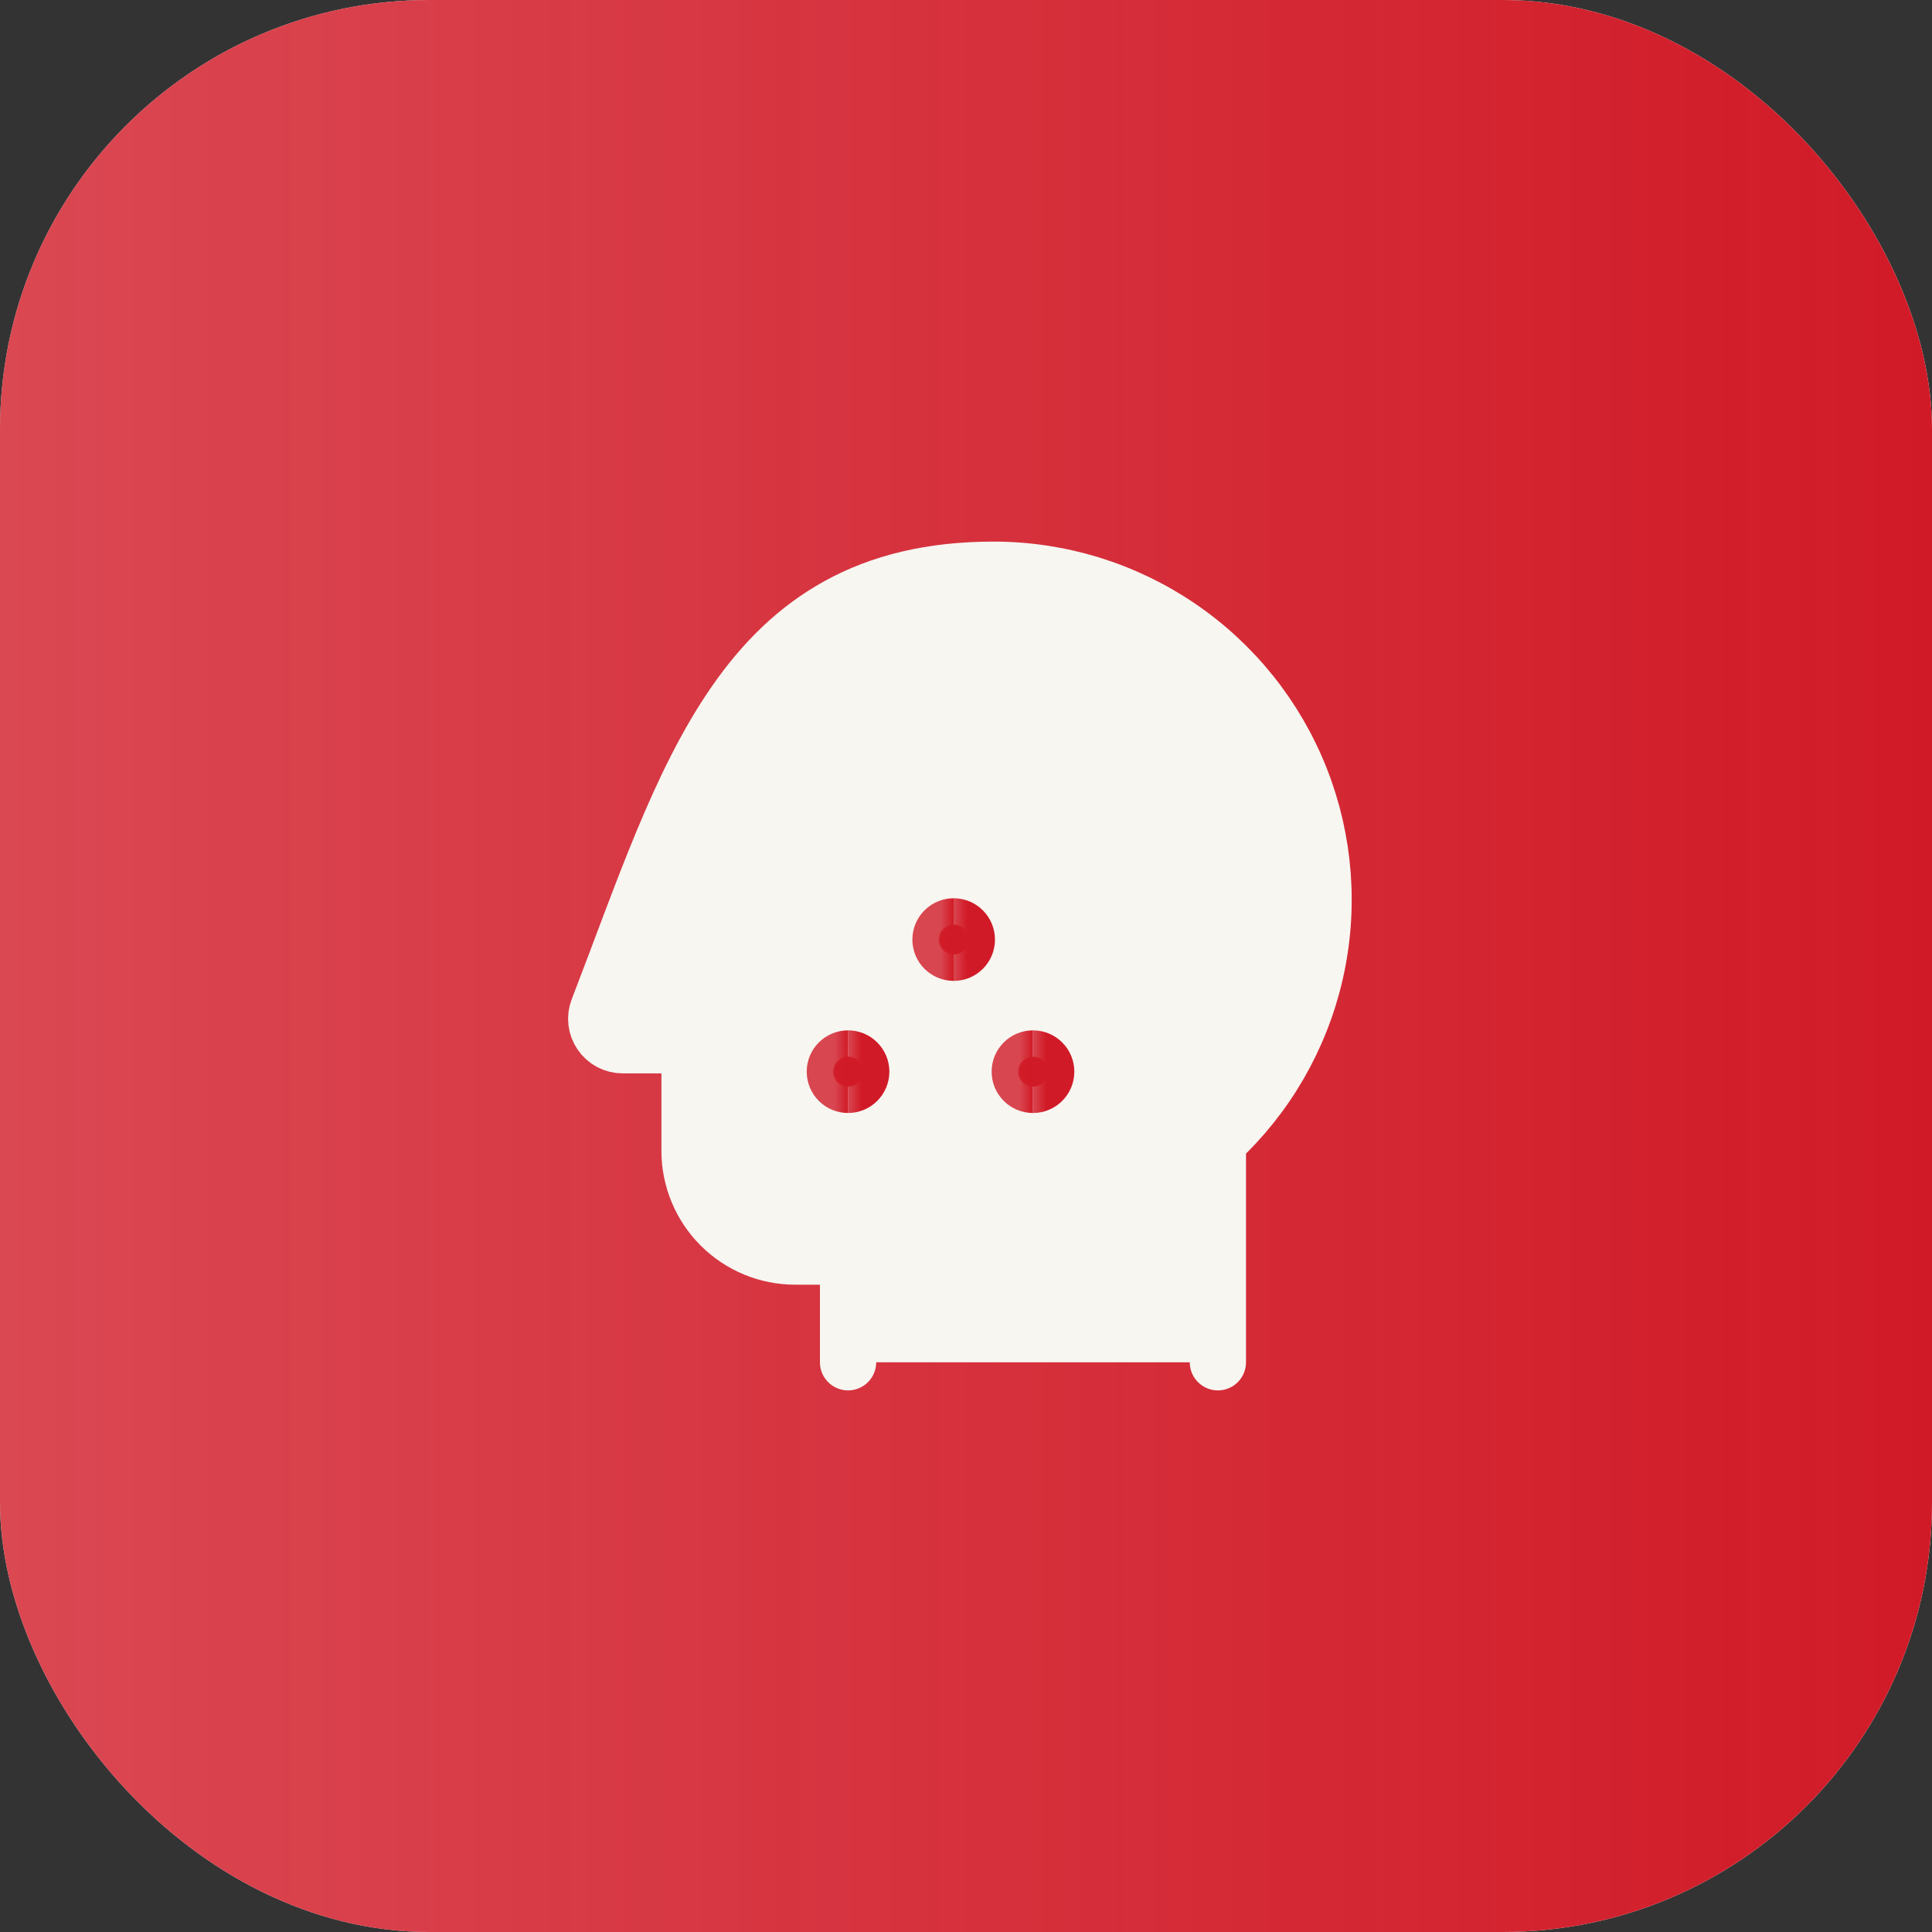
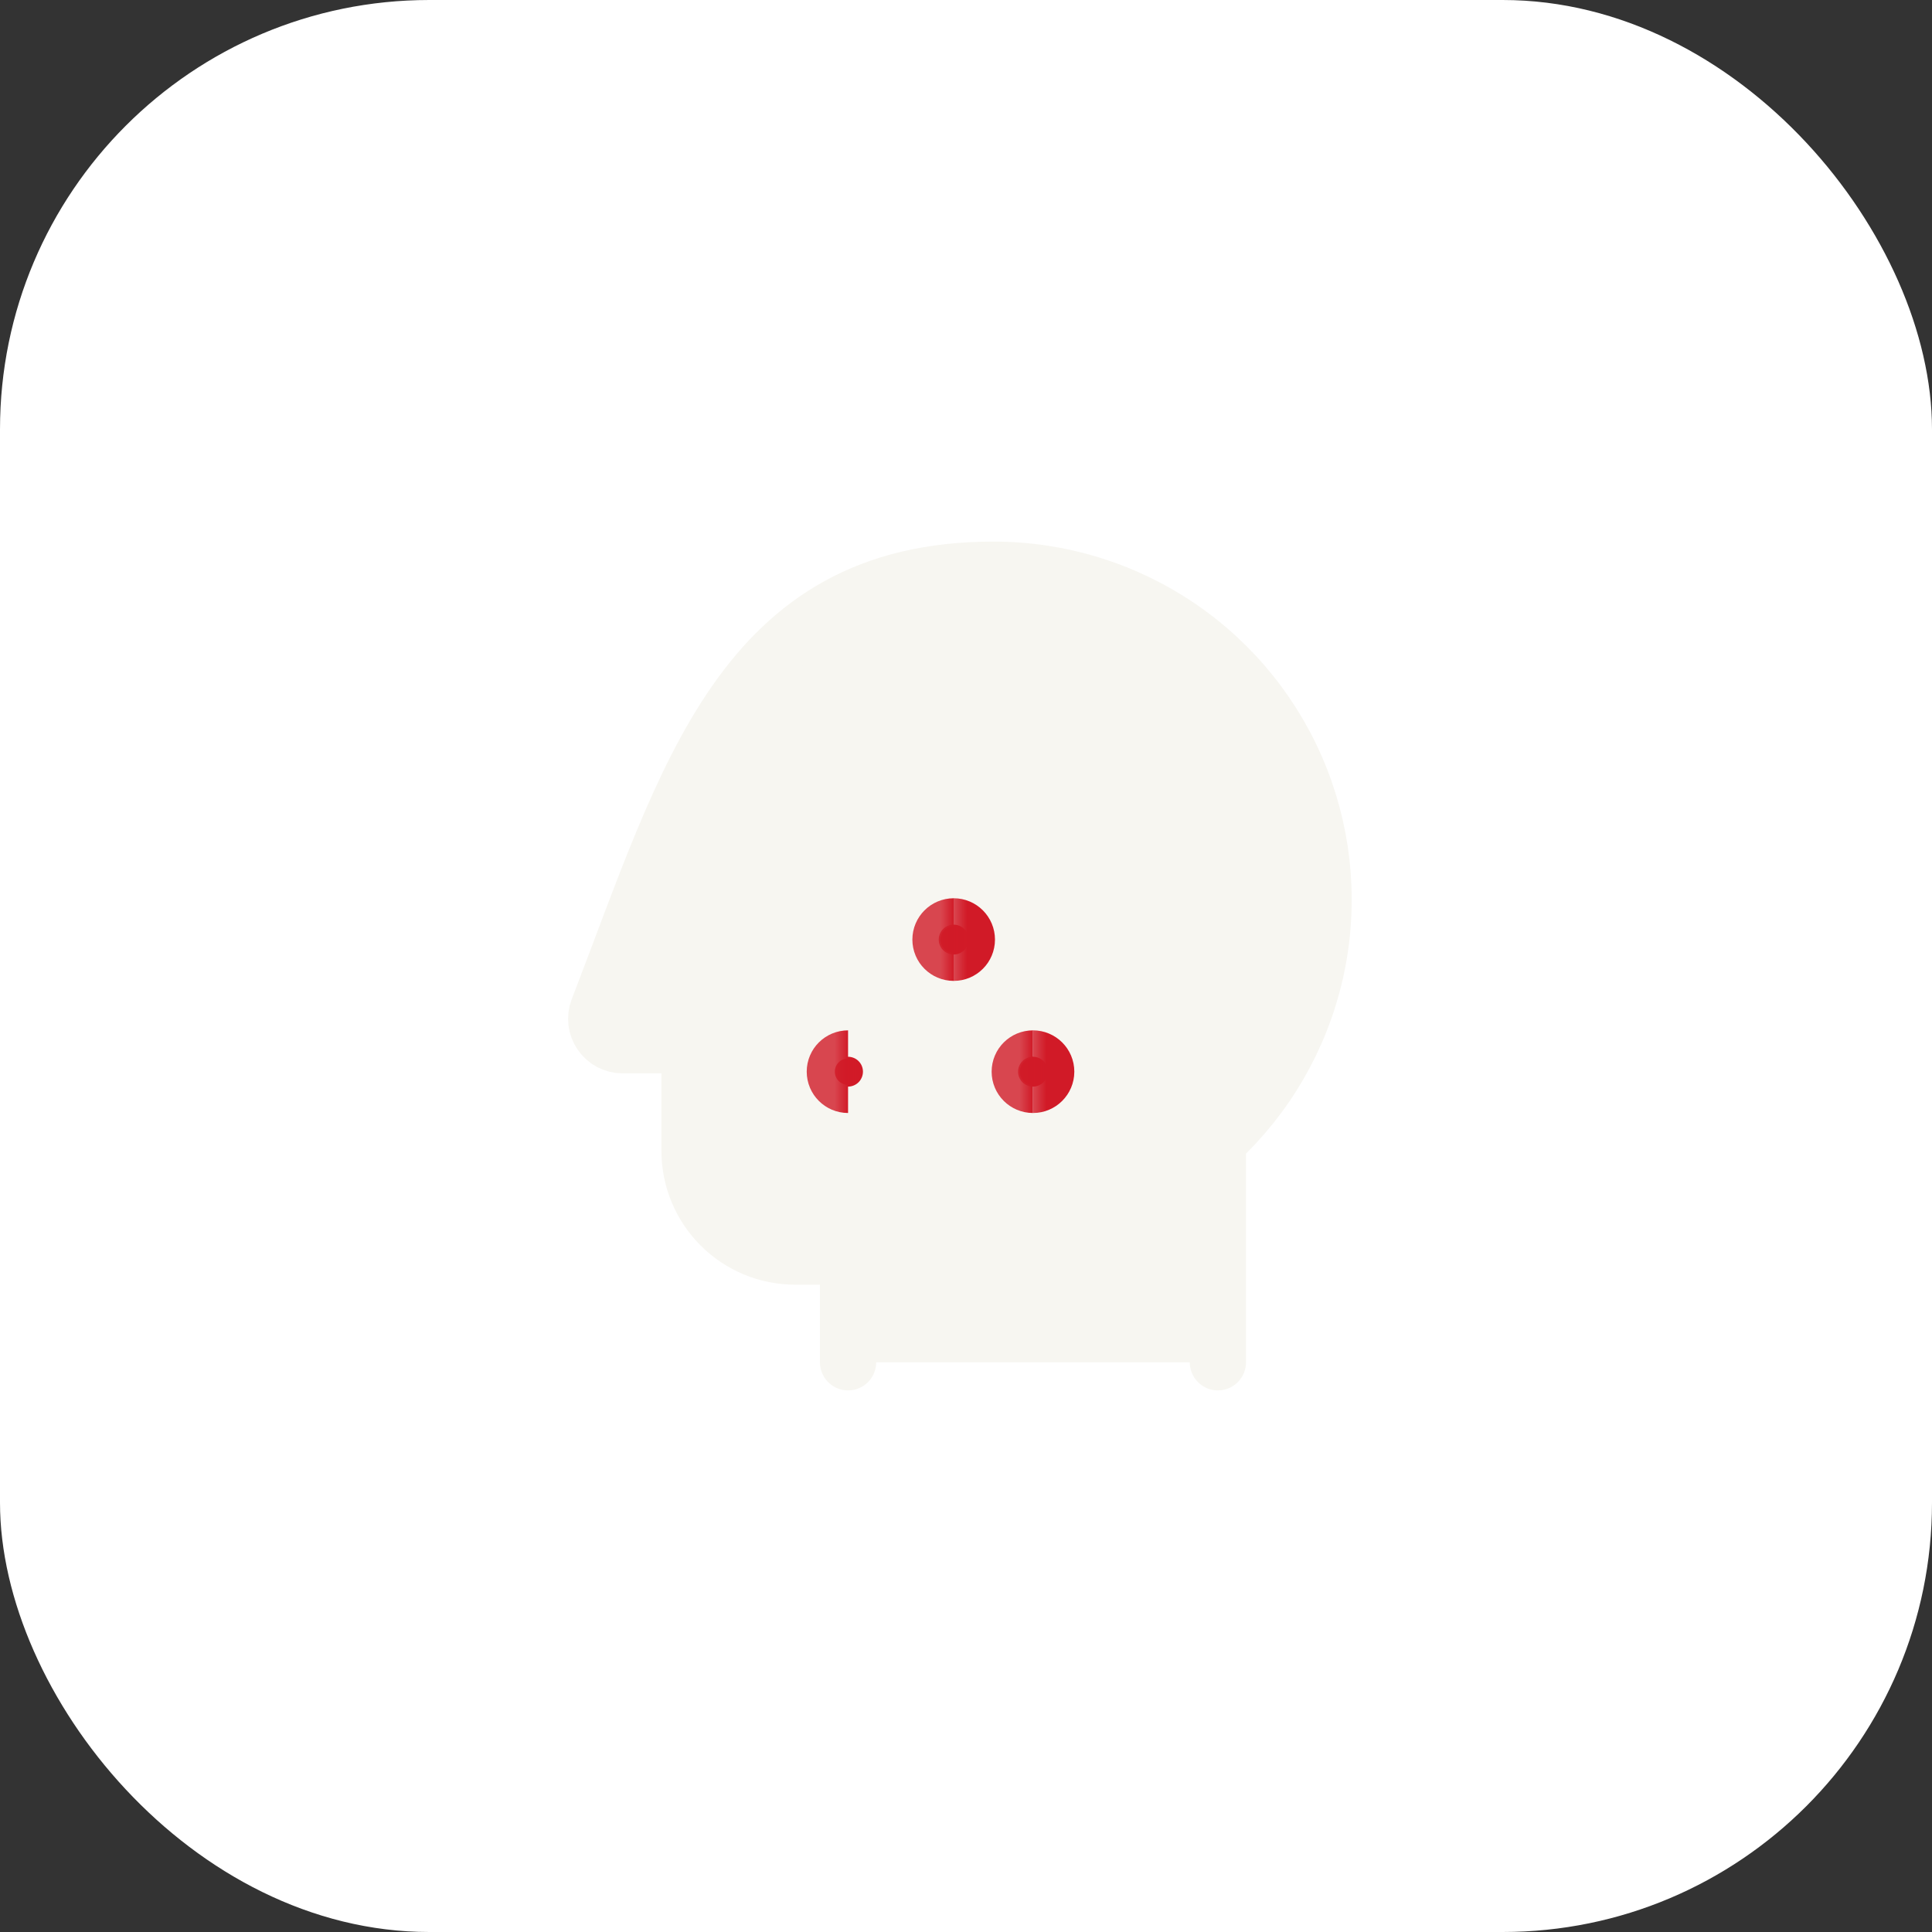
<svg xmlns="http://www.w3.org/2000/svg" width="45" height="45" viewBox="0 0 45 45" fill="none">
  <rect x="0" y="0" width="45" height="45" fill="#333333" stroke="none" />
  <rect width="45" height="45" rx="10" fill="white" />
-   <rect width="45" height="45" rx="10" fill="url(#paint0_linear_52_4)" />
  <path d="M28.367 31.73V26.59C29.501 25.54 30.291 24.172 30.636 22.665C30.98 21.159 30.862 19.584 30.297 18.145C29.732 16.707 28.747 15.472 27.469 14.602C26.192 13.733 24.682 13.268 23.137 13.27C17.28 13.27 16.019 18.093 13.928 23.509C13.892 23.602 13.879 23.703 13.891 23.802C13.903 23.901 13.938 23.996 13.995 24.078C14.051 24.161 14.127 24.228 14.215 24.275C14.304 24.321 14.402 24.346 14.502 24.346H16.061V26.807C16.061 27.46 16.32 28.086 16.782 28.547C17.243 29.009 17.869 29.268 18.522 29.268H19.753V31.73" fill="#F7F6F1" />
  <path d="M28.367 31.73V26.59C29.501 25.54 30.291 24.172 30.636 22.665C30.98 21.159 30.862 19.584 30.297 18.145C29.732 16.707 28.747 15.472 27.469 14.602C26.192 13.733 24.682 13.268 23.137 13.27C17.28 13.27 16.019 18.093 13.928 23.509C13.892 23.602 13.879 23.703 13.891 23.802C13.903 23.901 13.938 23.996 13.995 24.078C14.051 24.161 14.127 24.228 14.215 24.275C14.304 24.321 14.402 24.346 14.502 24.346H16.061V26.807C16.061 27.46 16.32 28.086 16.782 28.547C17.243 29.009 17.869 29.268 18.522 29.268H19.753V31.73" stroke="#F7F6F1" stroke-width="1.31" stroke-linecap="round" stroke-linejoin="round" />
  <path d="M19.753 25.269C19.583 25.269 19.445 25.131 19.445 24.961C19.445 24.791 19.583 24.654 19.753 24.654" fill="url(#paint1_linear_52_4)" />
  <path d="M19.753 25.269C19.583 25.269 19.445 25.131 19.445 24.961C19.445 24.791 19.583 24.654 19.753 24.654" stroke="url(#paint2_linear_52_4)" stroke-width="1.31" />
  <path d="M19.752 25.269C19.922 25.269 20.06 25.131 20.06 24.961C20.06 24.791 19.922 24.654 19.752 24.654" fill="url(#paint3_linear_52_4)" />
-   <path d="M19.752 25.269C19.922 25.269 20.06 25.131 20.06 24.961C20.06 24.791 19.922 24.654 19.752 24.654" stroke="url(#paint4_linear_52_4)" stroke-width="1.31" />
  <path d="M24.06 25.269C23.89 25.269 23.752 25.131 23.752 24.961C23.752 24.791 23.89 24.654 24.06 24.654" fill="url(#paint5_linear_52_4)" />
  <path d="M24.06 25.269C23.89 25.269 23.752 25.131 23.752 24.961C23.752 24.791 23.89 24.654 24.06 24.654" stroke="url(#paint6_linear_52_4)" stroke-width="1.31" />
  <path d="M24.061 25.269C24.23 25.269 24.368 25.131 24.368 24.961C24.368 24.791 24.23 24.654 24.061 24.654" fill="url(#paint7_linear_52_4)" />
  <path d="M24.061 25.269C24.23 25.269 24.368 25.131 24.368 24.961C24.368 24.791 24.23 24.654 24.061 24.654" stroke="url(#paint8_linear_52_4)" stroke-width="1.31" />
  <path d="M22.214 22.192C22.044 22.192 21.906 22.055 21.906 21.885C21.906 21.715 22.044 21.577 22.214 21.577" fill="url(#paint9_linear_52_4)" />
  <path d="M22.214 22.192C22.044 22.192 21.906 22.055 21.906 21.885C21.906 21.715 22.044 21.577 22.214 21.577" stroke="url(#paint10_linear_52_4)" stroke-width="1.31" />
-   <path d="M22.213 22.192C22.383 22.192 22.52 22.055 22.52 21.885C22.52 21.715 22.383 21.577 22.213 21.577" fill="url(#paint11_linear_52_4)" />
+   <path d="M22.213 22.192C22.383 22.192 22.52 22.055 22.52 21.885" fill="url(#paint11_linear_52_4)" />
  <path d="M22.213 22.192C22.383 22.192 22.52 22.055 22.52 21.885C22.52 21.715 22.383 21.577 22.213 21.577" stroke="url(#paint12_linear_52_4)" stroke-width="1.31" />
  <defs>
    <linearGradient id="paint0_linear_52_4" x1="0" y1="22.5" x2="45" y2="22.5" gradientUnits="userSpaceOnUse">
      <stop stop-color="#D11A27" stop-opacity="0.8" />
      <stop offset="1" stop-color="#D11A27" />
    </linearGradient>
    <linearGradient id="paint1_linear_52_4" x1="19.445" y1="24.961" x2="19.753" y2="24.961" gradientUnits="userSpaceOnUse">
      <stop stop-color="#D11A27" stop-opacity="0.8" />
      <stop offset="1" stop-color="#D11A27" />
    </linearGradient>
    <linearGradient id="paint2_linear_52_4" x1="19.445" y1="24.961" x2="19.753" y2="24.961" gradientUnits="userSpaceOnUse">
      <stop stop-color="#D11A27" stop-opacity="0.8" />
      <stop offset="1" stop-color="#D11A27" />
    </linearGradient>
    <linearGradient id="paint3_linear_52_4" x1="19.752" y1="24.961" x2="20.06" y2="24.961" gradientUnits="userSpaceOnUse">
      <stop stop-color="#D11A27" stop-opacity="0.8" />
      <stop offset="1" stop-color="#D11A27" />
    </linearGradient>
    <linearGradient id="paint4_linear_52_4" x1="19.752" y1="24.961" x2="20.06" y2="24.961" gradientUnits="userSpaceOnUse">
      <stop stop-color="#D11A27" stop-opacity="0.8" />
      <stop offset="1" stop-color="#D11A27" />
    </linearGradient>
    <linearGradient id="paint5_linear_52_4" x1="23.752" y1="24.961" x2="24.06" y2="24.961" gradientUnits="userSpaceOnUse">
      <stop stop-color="#D11A27" stop-opacity="0.8" />
      <stop offset="1" stop-color="#D11A27" />
    </linearGradient>
    <linearGradient id="paint6_linear_52_4" x1="23.752" y1="24.961" x2="24.06" y2="24.961" gradientUnits="userSpaceOnUse">
      <stop stop-color="#D11A27" stop-opacity="0.8" />
      <stop offset="1" stop-color="#D11A27" />
    </linearGradient>
    <linearGradient id="paint7_linear_52_4" x1="24.061" y1="24.961" x2="24.368" y2="24.961" gradientUnits="userSpaceOnUse">
      <stop stop-color="#D11A27" stop-opacity="0.8" />
      <stop offset="1" stop-color="#D11A27" />
    </linearGradient>
    <linearGradient id="paint8_linear_52_4" x1="24.061" y1="24.961" x2="24.368" y2="24.961" gradientUnits="userSpaceOnUse">
      <stop stop-color="#D11A27" stop-opacity="0.8" />
      <stop offset="1" stop-color="#D11A27" />
    </linearGradient>
    <linearGradient id="paint9_linear_52_4" x1="21.906" y1="21.885" x2="22.214" y2="21.885" gradientUnits="userSpaceOnUse">
      <stop stop-color="#D11A27" stop-opacity="0.8" />
      <stop offset="1" stop-color="#D11A27" />
    </linearGradient>
    <linearGradient id="paint10_linear_52_4" x1="21.906" y1="21.885" x2="22.214" y2="21.885" gradientUnits="userSpaceOnUse">
      <stop stop-color="#D11A27" stop-opacity="0.8" />
      <stop offset="1" stop-color="#D11A27" />
    </linearGradient>
    <linearGradient id="paint11_linear_52_4" x1="22.213" y1="21.885" x2="22.52" y2="21.885" gradientUnits="userSpaceOnUse">
      <stop stop-color="#D11A27" stop-opacity="0.8" />
      <stop offset="1" stop-color="#D11A27" />
    </linearGradient>
    <linearGradient id="paint12_linear_52_4" x1="22.213" y1="21.885" x2="22.52" y2="21.885" gradientUnits="userSpaceOnUse">
      <stop stop-color="#D11A27" stop-opacity="0.8" />
      <stop offset="1" stop-color="#D11A27" />
    </linearGradient>
  </defs>
</svg>